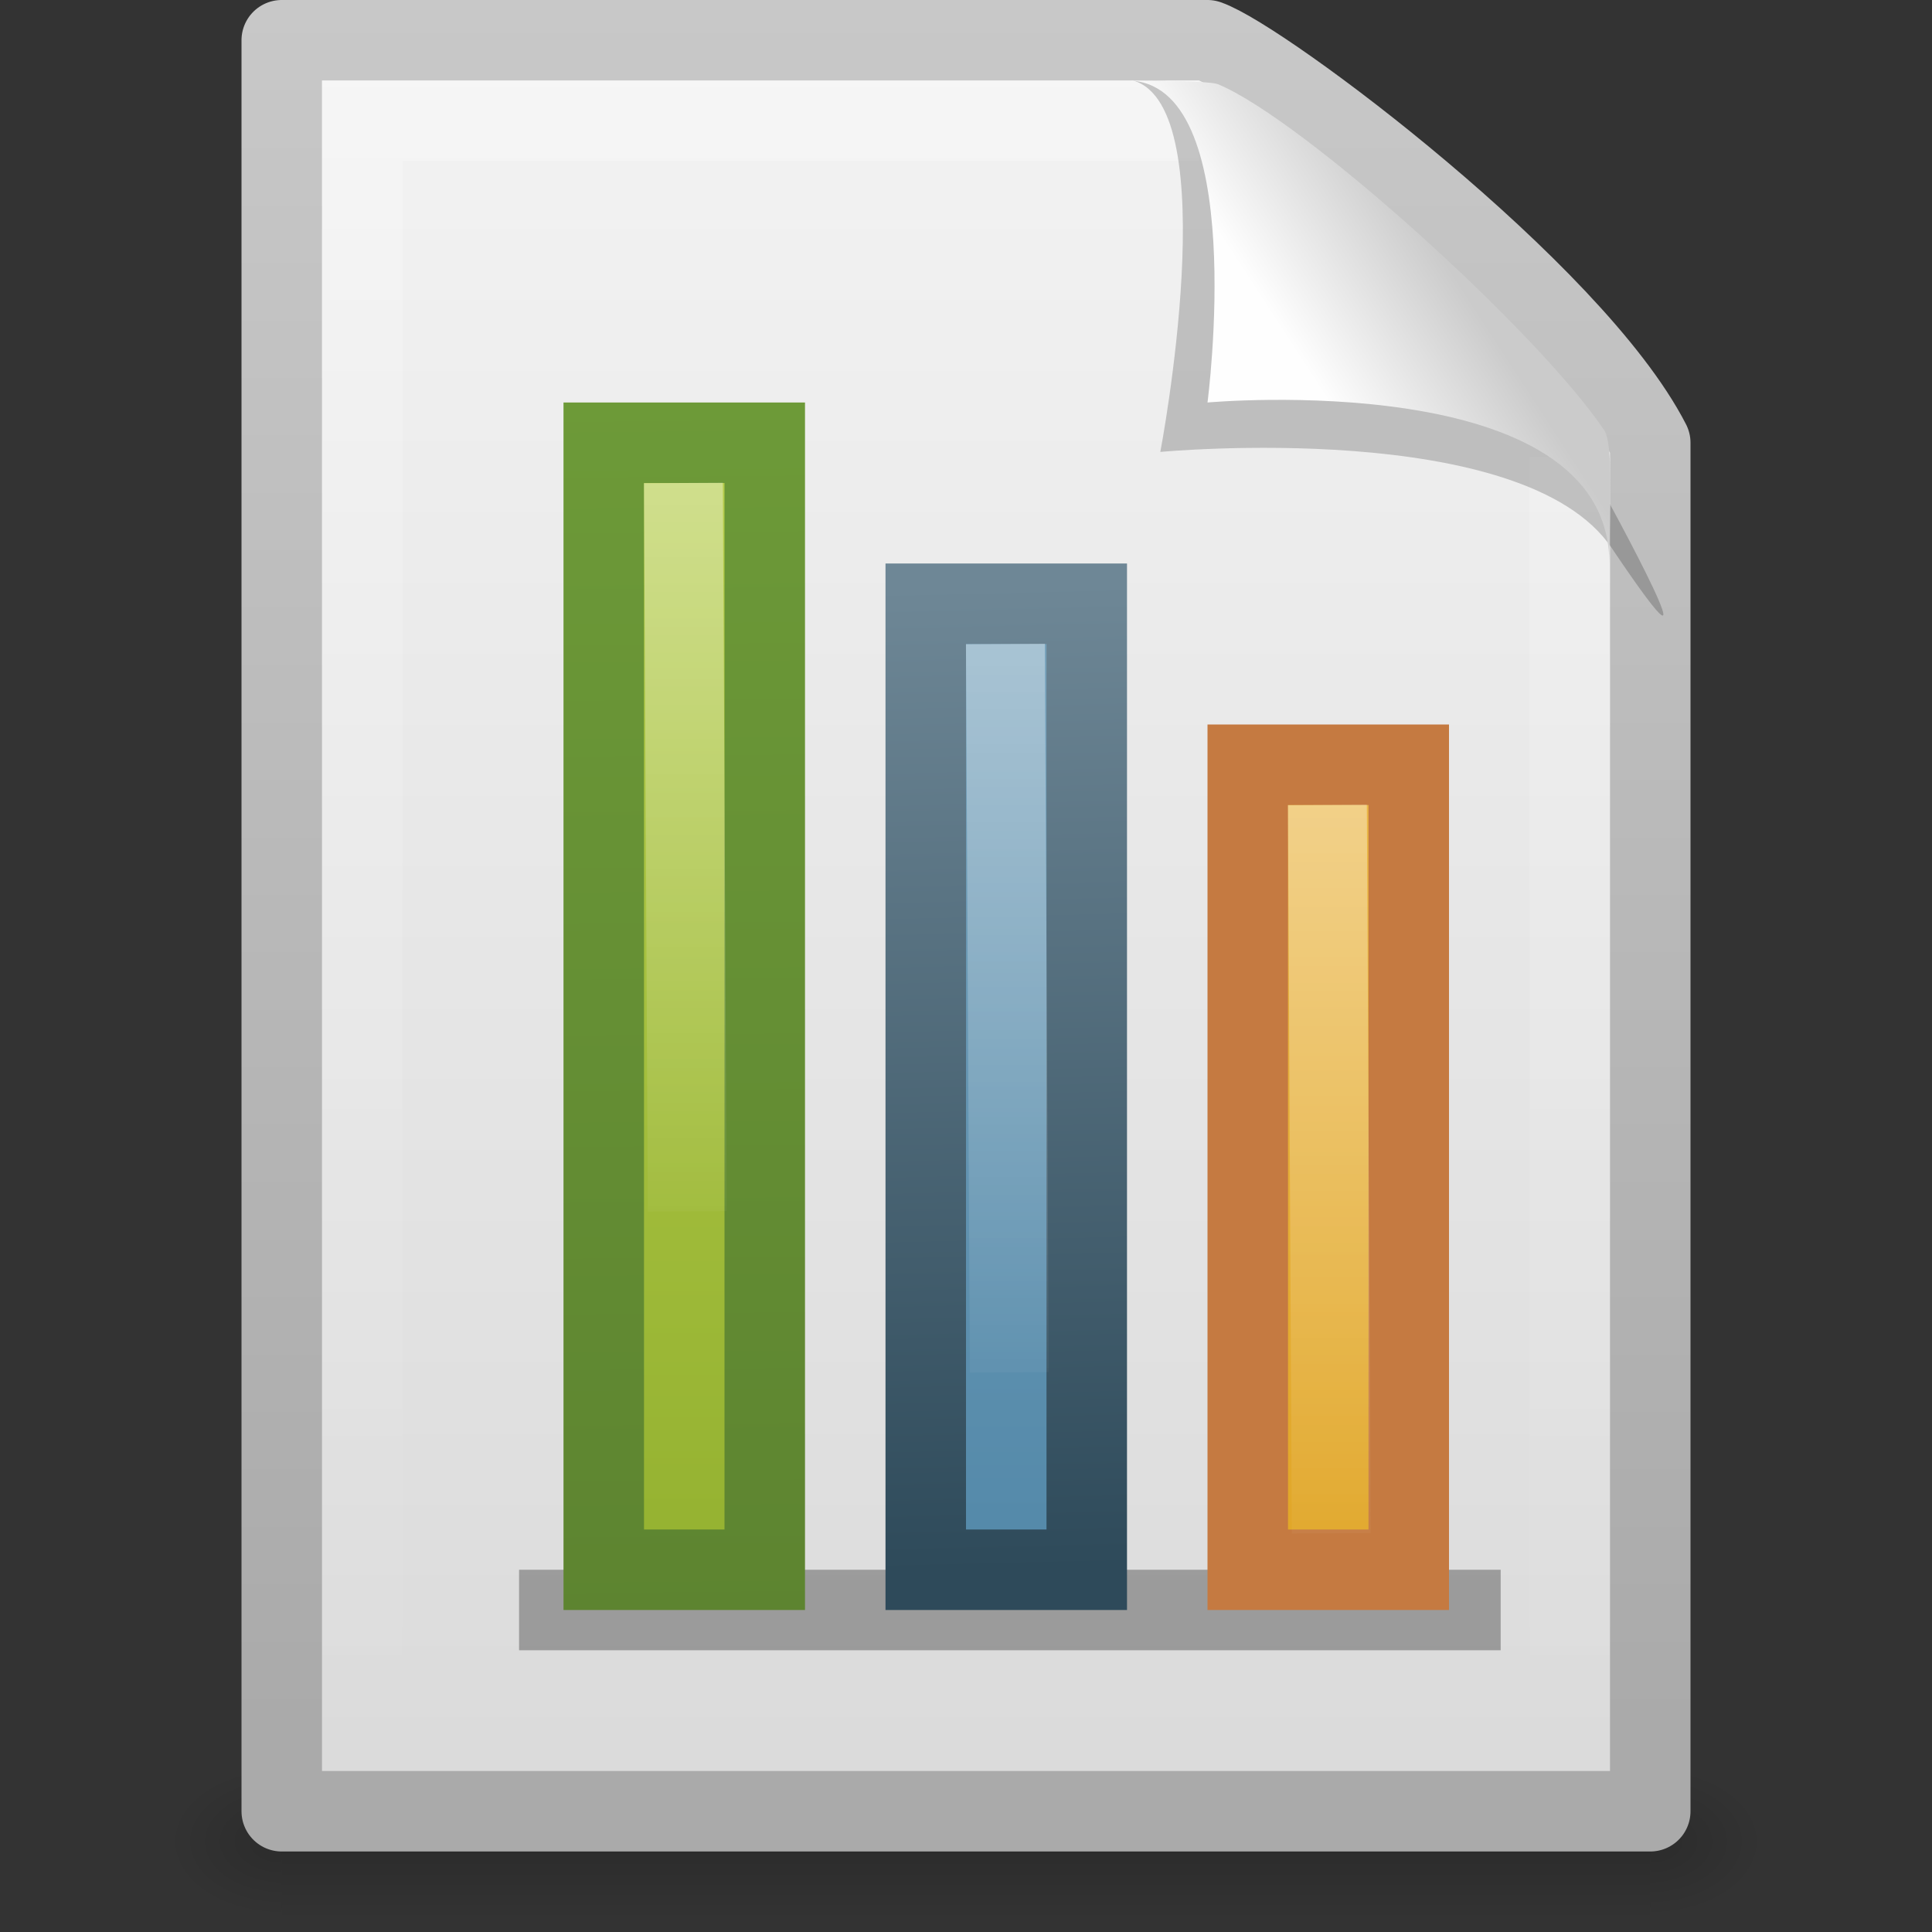
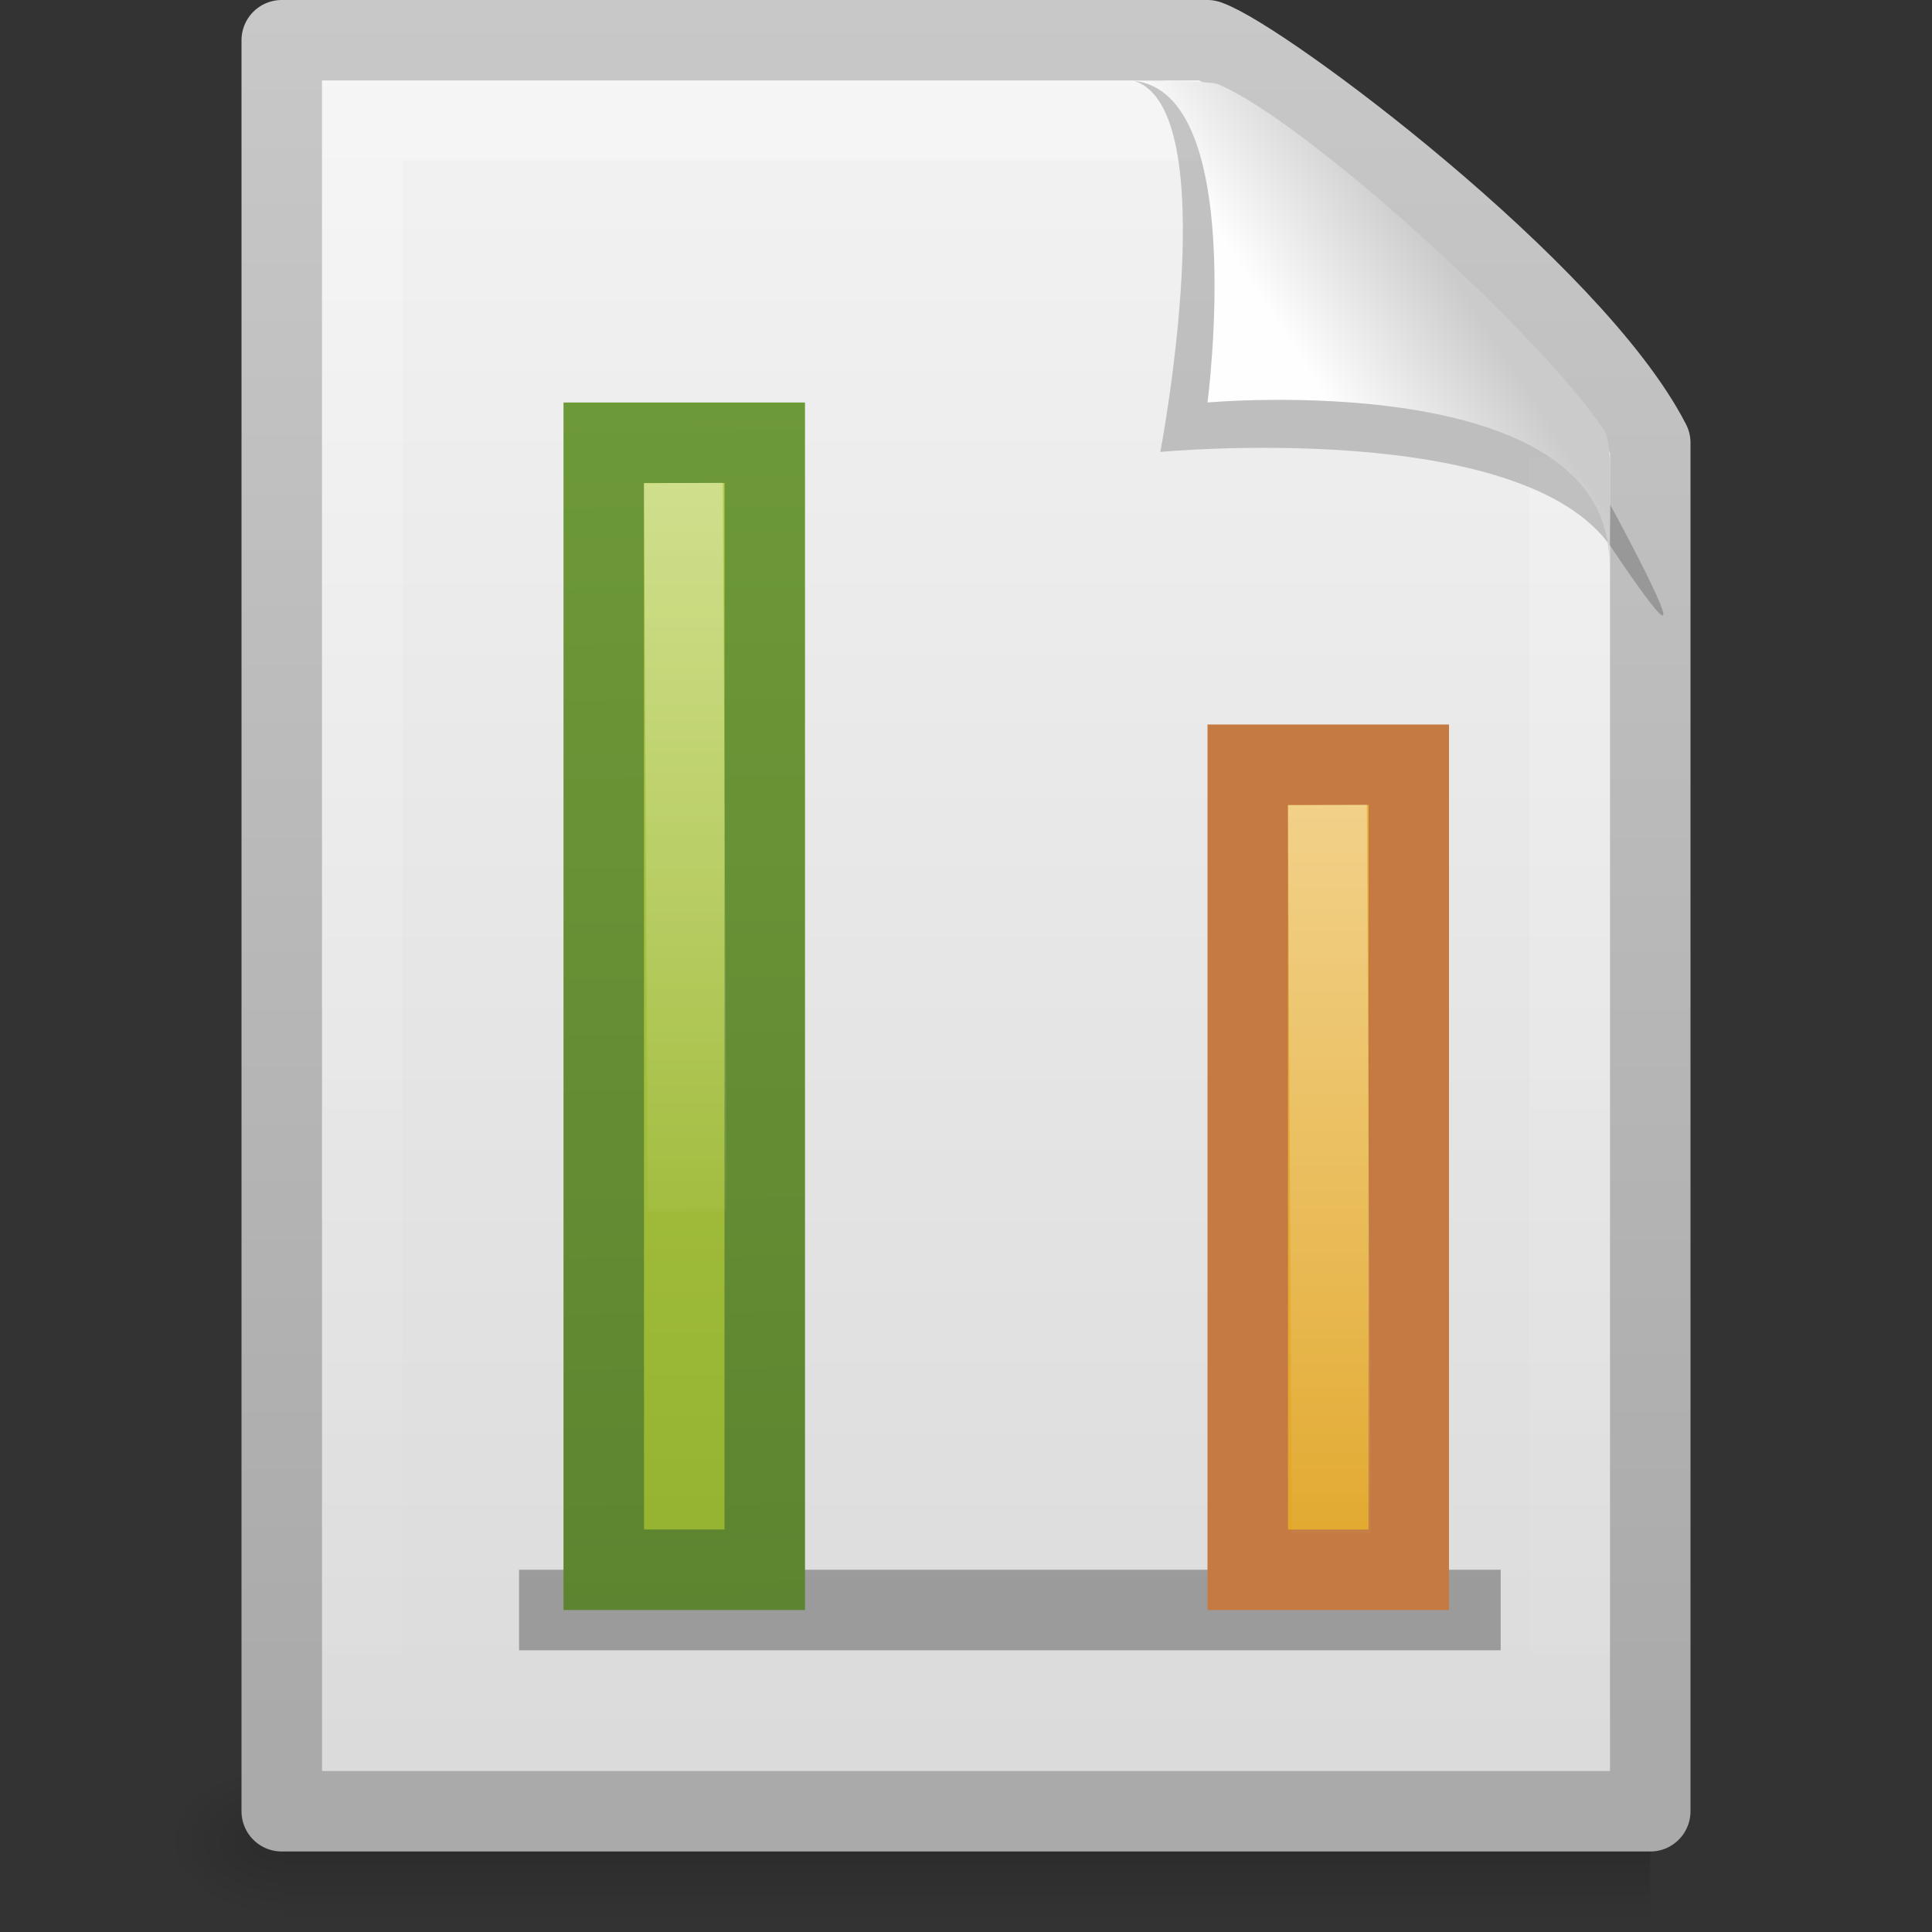
<svg xmlns="http://www.w3.org/2000/svg" xmlns:xlink="http://www.w3.org/1999/xlink" id="svg3396" width="24" height="24" version="1.0">
  <rect width="100%" height="100%" fill="#333333" stroke="none" />
  <defs id="defs3398">
    <linearGradient id="linearGradient2620" x1="302.86" x2="302.86" y1="366.65" y2="609.51" gradientTransform="matrix(.035 0 0 .008 -.725 18.981)" gradientUnits="userSpaceOnUse">
      <stop id="stop5050" style="stop-opacity:0" offset="0" />
      <stop id="stop5056" offset=".5" />
      <stop id="stop5052" style="stop-opacity:0" offset="1" />
    </linearGradient>
    <radialGradient id="radialGradient2617" cx="605.71" cy="486.65" r="117.14" gradientTransform="matrix(-.012 0 0 .008 10.761 18.981)" gradientUnits="userSpaceOnUse" xlink:href="#linearGradient5060" />
    <linearGradient id="linearGradient5060">
      <stop id="stop5062" offset="0" />
      <stop id="stop5064" style="stop-opacity:0" offset="1" />
    </linearGradient>
    <radialGradient id="radialGradient2614" cx="605.71" cy="486.65" r="117.14" gradientTransform="matrix(.012 0 0 .008 13.239 18.981)" gradientUnits="userSpaceOnUse" xlink:href="#linearGradient5060" />
    <linearGradient id="linearGradient2610" x1="-51.786" x2="-51.786" y1="50.786" y2="2.906" gradientTransform="matrix(.392 0 0 .447 29.199 -1.239)" gradientUnits="userSpaceOnUse">
      <stop id="stop3106" style="stop-color:#aaa" offset="0" />
      <stop id="stop3108" style="stop-color:#c8c8c8" offset="1" />
    </linearGradient>
    <linearGradient id="linearGradient2608" x1="25.132" x2="25.132" y1=".985" y2="47.013" gradientTransform="matrix(.486 0 0 .478 .343 -.706)" gradientUnits="userSpaceOnUse">
      <stop id="stop3602" style="stop-color:#f4f4f4" offset="0" />
      <stop id="stop3604" style="stop-color:#dbdbdb" offset="1" />
    </linearGradient>
    <linearGradient id="linearGradient2604" x1="24" x2="24" y1="1.425" y2="46.017" gradientTransform="matrix(.455 0 0 .465 1.091 .337)" gradientUnits="userSpaceOnUse">
      <stop id="stop3213" style="stop-color:#fff" offset="0" />
      <stop id="stop3215" style="stop-color:#fff;stop-opacity:0" offset="1" />
    </linearGradient>
    <linearGradient id="linearGradient2597" x1="32.892" x2="36.358" y1="8.059" y2="5.457" gradientTransform="matrix(.478 0 0 .552 .372 -.076)" gradientUnits="userSpaceOnUse">
      <stop id="stop8591" style="stop-color:#fefefe" offset="0" />
      <stop id="stop8593" style="stop-color:#cbcbcb" offset="1" />
    </linearGradient>
    <linearGradient id="linearGradient3972">
      <stop id="stop3974" style="stop-color:#fff" offset="0" />
      <stop id="stop3976" style="stop-color:#fff;stop-opacity:0" offset="1" />
    </linearGradient>
    <linearGradient id="linearGradient3683" x1="34" x2="34" y1="13.682" y2="44.866" gradientTransform="matrix(.778 0 0 1.01 -17.855 -22.298)" gradientUnits="userSpaceOnUse">
      <stop id="stop2266" style="stop-color:#d7e866" offset="0" />
      <stop id="stop2268" style="stop-color:#8cab2a" offset="1" />
    </linearGradient>
    <linearGradient id="linearGradient3685" x1="34.644" x2="34.644" y1="26" y2="38.031" gradientTransform="matrix(.601 0 0 .912 -11.056 -18.672)" gradientUnits="userSpaceOnUse" xlink:href="#linearGradient3972" />
    <linearGradient id="linearGradient3691" x1="34" x2="34" y1="13.682" y2="44.866" gradientTransform="matrix(.778 0 0 1.01 -13.855 -20.298)" gradientUnits="userSpaceOnUse">
      <stop id="stop3995" style="stop-color:#a3c0d0" offset="0" />
      <stop id="stop4001" style="stop-color:#427da1" offset="1" />
    </linearGradient>
    <linearGradient id="linearGradient3693" x1="34.644" x2="34.644" y1="26" y2="38.031" gradientTransform="matrix(.601 0 0 .912 -7.056 -16.672)" gradientUnits="userSpaceOnUse" xlink:href="#linearGradient3972" />
    <linearGradient id="linearGradient3699" x1="34" x2="34" y1="13.682" y2="44.866" gradientTransform="matrix(.778 0 0 1.01 -9.854 -18.298)" gradientUnits="userSpaceOnUse">
      <stop id="stop4170" style="stop-color:#f8cd70" offset="0" />
      <stop id="stop4172" style="stop-color:#d99a11" offset="1" />
    </linearGradient>
    <linearGradient id="linearGradient3701" x1="34.644" x2="34.644" y1="26" y2="38.031" gradientTransform="matrix(.601 0 0 .912 -3.056 -14.672)" gradientUnits="userSpaceOnUse" xlink:href="#linearGradient3972" />
    <linearGradient id="linearGradient3709" x1="12.685" x2="12.388" y1="19.507" y2="7.273" gradientUnits="userSpaceOnUse">
      <stop id="stop2492" style="stop-color:#2e4a5a" offset="0" />
      <stop id="stop2494" style="stop-color:#6e8796" offset="1" />
    </linearGradient>
    <linearGradient id="linearGradient3717" x1="7.905" x2="7.755" y1="20.119" y2="4.881" gradientTransform="translate(1)" gradientUnits="userSpaceOnUse">
      <stop id="stop3928" style="stop-color:#5d8430" offset="0" />
      <stop id="stop3930" style="stop-color:#6d9a38" offset="1" />
    </linearGradient>
  </defs>
  <g id="layer1">
    <rect id="rect2879" x="3.5" y="22" width="17" height="2" style="fill:url(#linearGradient2620);opacity:.15" />
    <path id="path2881" d="m3.5 22v2c-0.62 0.004-1.5-0.448-1.5-1 0-0.552 0.692-1 1.5-1z" style="fill:url(#radialGradient2617);opacity:.15" />
-     <path id="path2883" d="m20.5 22v2c0.62 0.004 1.5-0.448 1.5-1 0-0.552-0.692-1-1.5-1z" style="fill:url(#radialGradient2614);opacity:.15" />
+     <path id="path2883" d="m20.5 22c0.62 0.004 1.5-0.448 1.5-1 0-0.552-0.692-1-1.5-1z" style="fill:url(#radialGradient2614);opacity:.15" />
    <path id="path4160" d="m3.5 0.5h11.5c0.683 0.237 4.541 3.128 5.5 5 0 5.729 3.9e-5 11.271 3.9e-5 17h-17v-22z" style="fill:url(#linearGradient2608);stroke-linejoin:round;stroke-width:1;stroke:url(#linearGradient2610)" />
    <rect id="rect3980" x="6.448" y="19.5" width="12.194" height="1" rx=".938" ry="0" style="opacity:.3" />
    <path id="path2435" d="m19.5 5.677v15.823h-15v-20h10.394" style="fill:none;opacity:.24;stroke:url(#linearGradient2604)" />
    <path id="path3370" d="m14.075 1c1.156 0.329 0.339 4.614 0.339 4.614s4.515-0.428 5.608 1.195c1.489 2.212-0.068-0.635-0.173-0.822-0.756-1.34-3.866-4.547-5.045-4.941-0.088-0.029-0.284-0.046-0.728-0.046z" style="fill-rule:evenodd;opacity:.2" />
    <path id="path4474" d="m14 1c1.526 0 1 4 1 4s4.992-0.453 4.992 2c0-0.598 0.056-1.478-0.064-1.656-0.839-1.243-3.744-3.862-4.798-4.298-0.086-0.036-0.686-0.046-1.13-0.046z" style="fill-rule:evenodd;fill:url(#linearGradient2597)" />
    <path id="path3677" d="m9.5 5.5v14h-2v-14h2z" style="fill:url(#linearGradient3683);stroke-linecap:square;stroke:url(#linearGradient3717)" />
    <path id="path3681" d="m8.492 6.49 0.043 8.067" style="fill:none;opacity:.4;stroke-linecap:square;stroke-width:.98;stroke:url(#linearGradient3685)" />
-     <path id="path3687" d="m13.5 7.5v12h-2v-12h2z" style="fill:url(#linearGradient3691);stroke-linecap:square;stroke:url(#linearGradient3709)" />
-     <path id="path3689" d="m12.492 8.49 0.043 8.067" style="fill:none;opacity:.4;stroke-linecap:square;stroke-width:.98;stroke:url(#linearGradient3693)" />
    <path id="path3695" d="m17.5 9.5v10h-2v-10h2z" style="fill:url(#linearGradient3699);stroke-linecap:square;stroke:#c57a41" />
    <path id="path3697" d="m16.492 10.49 0.043 8.067" style="fill:none;opacity:.4;stroke-linecap:square;stroke-width:.98;stroke:url(#linearGradient3701)" />
  </g>
</svg>